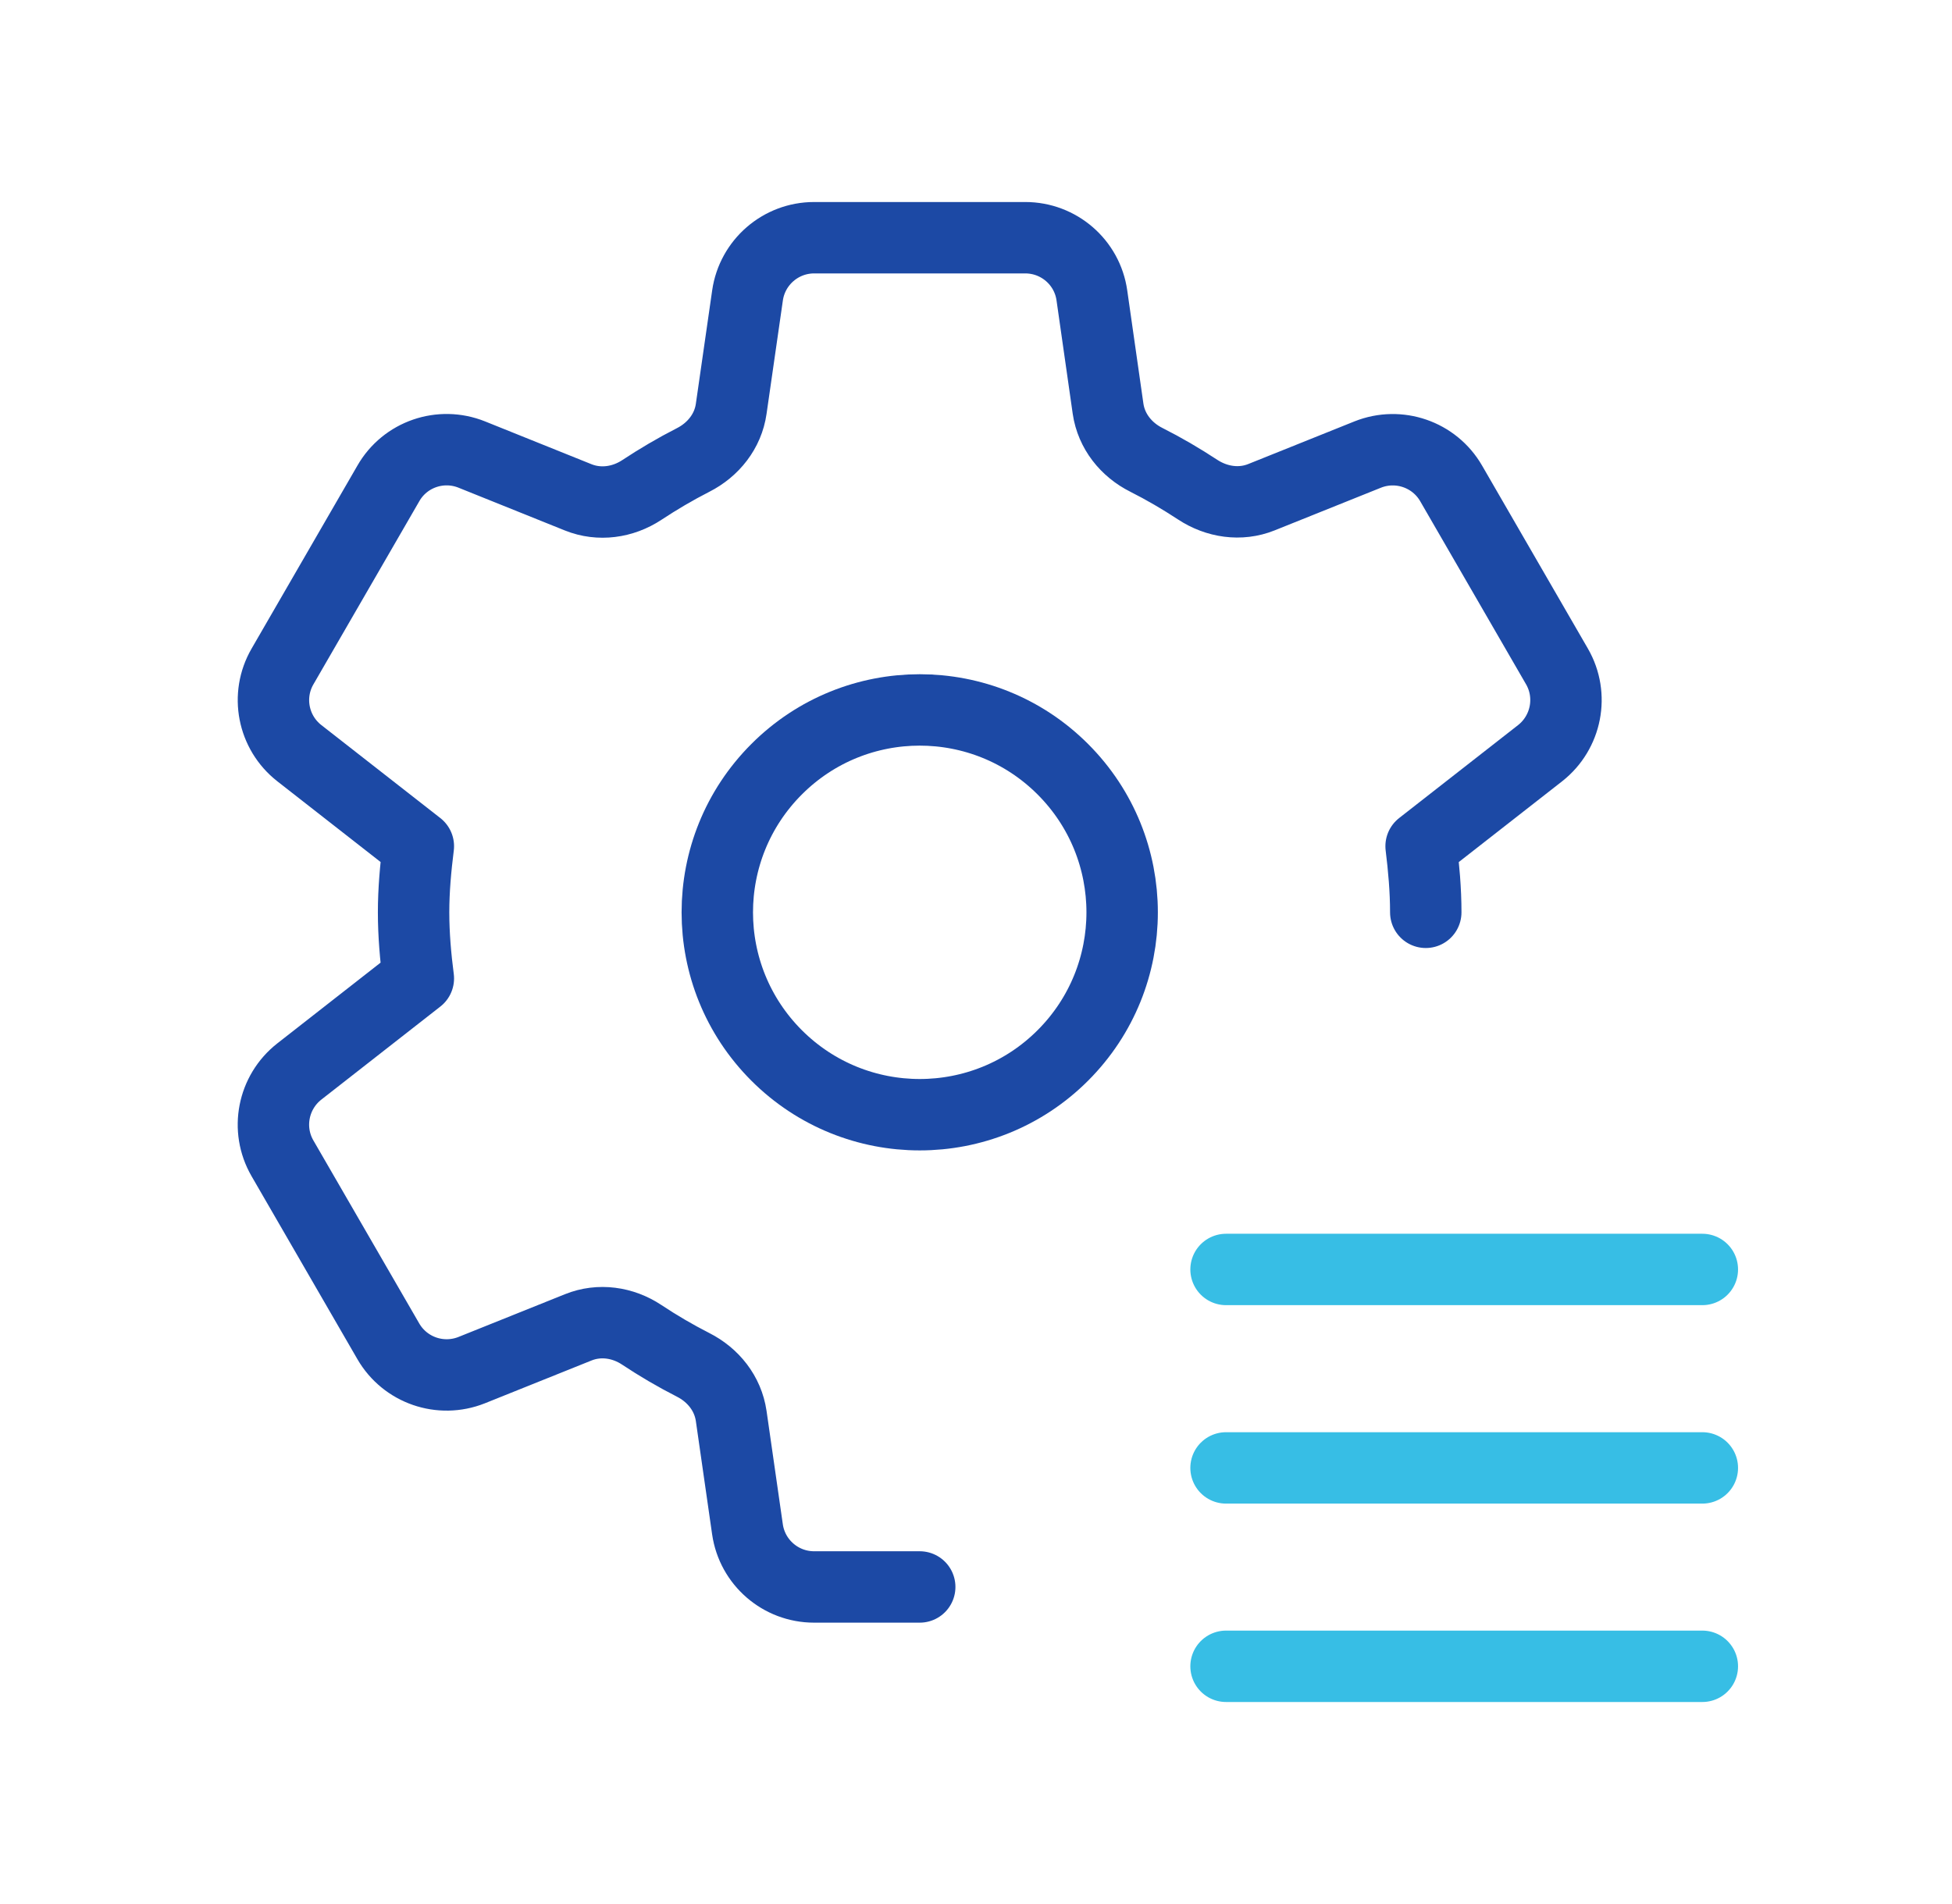
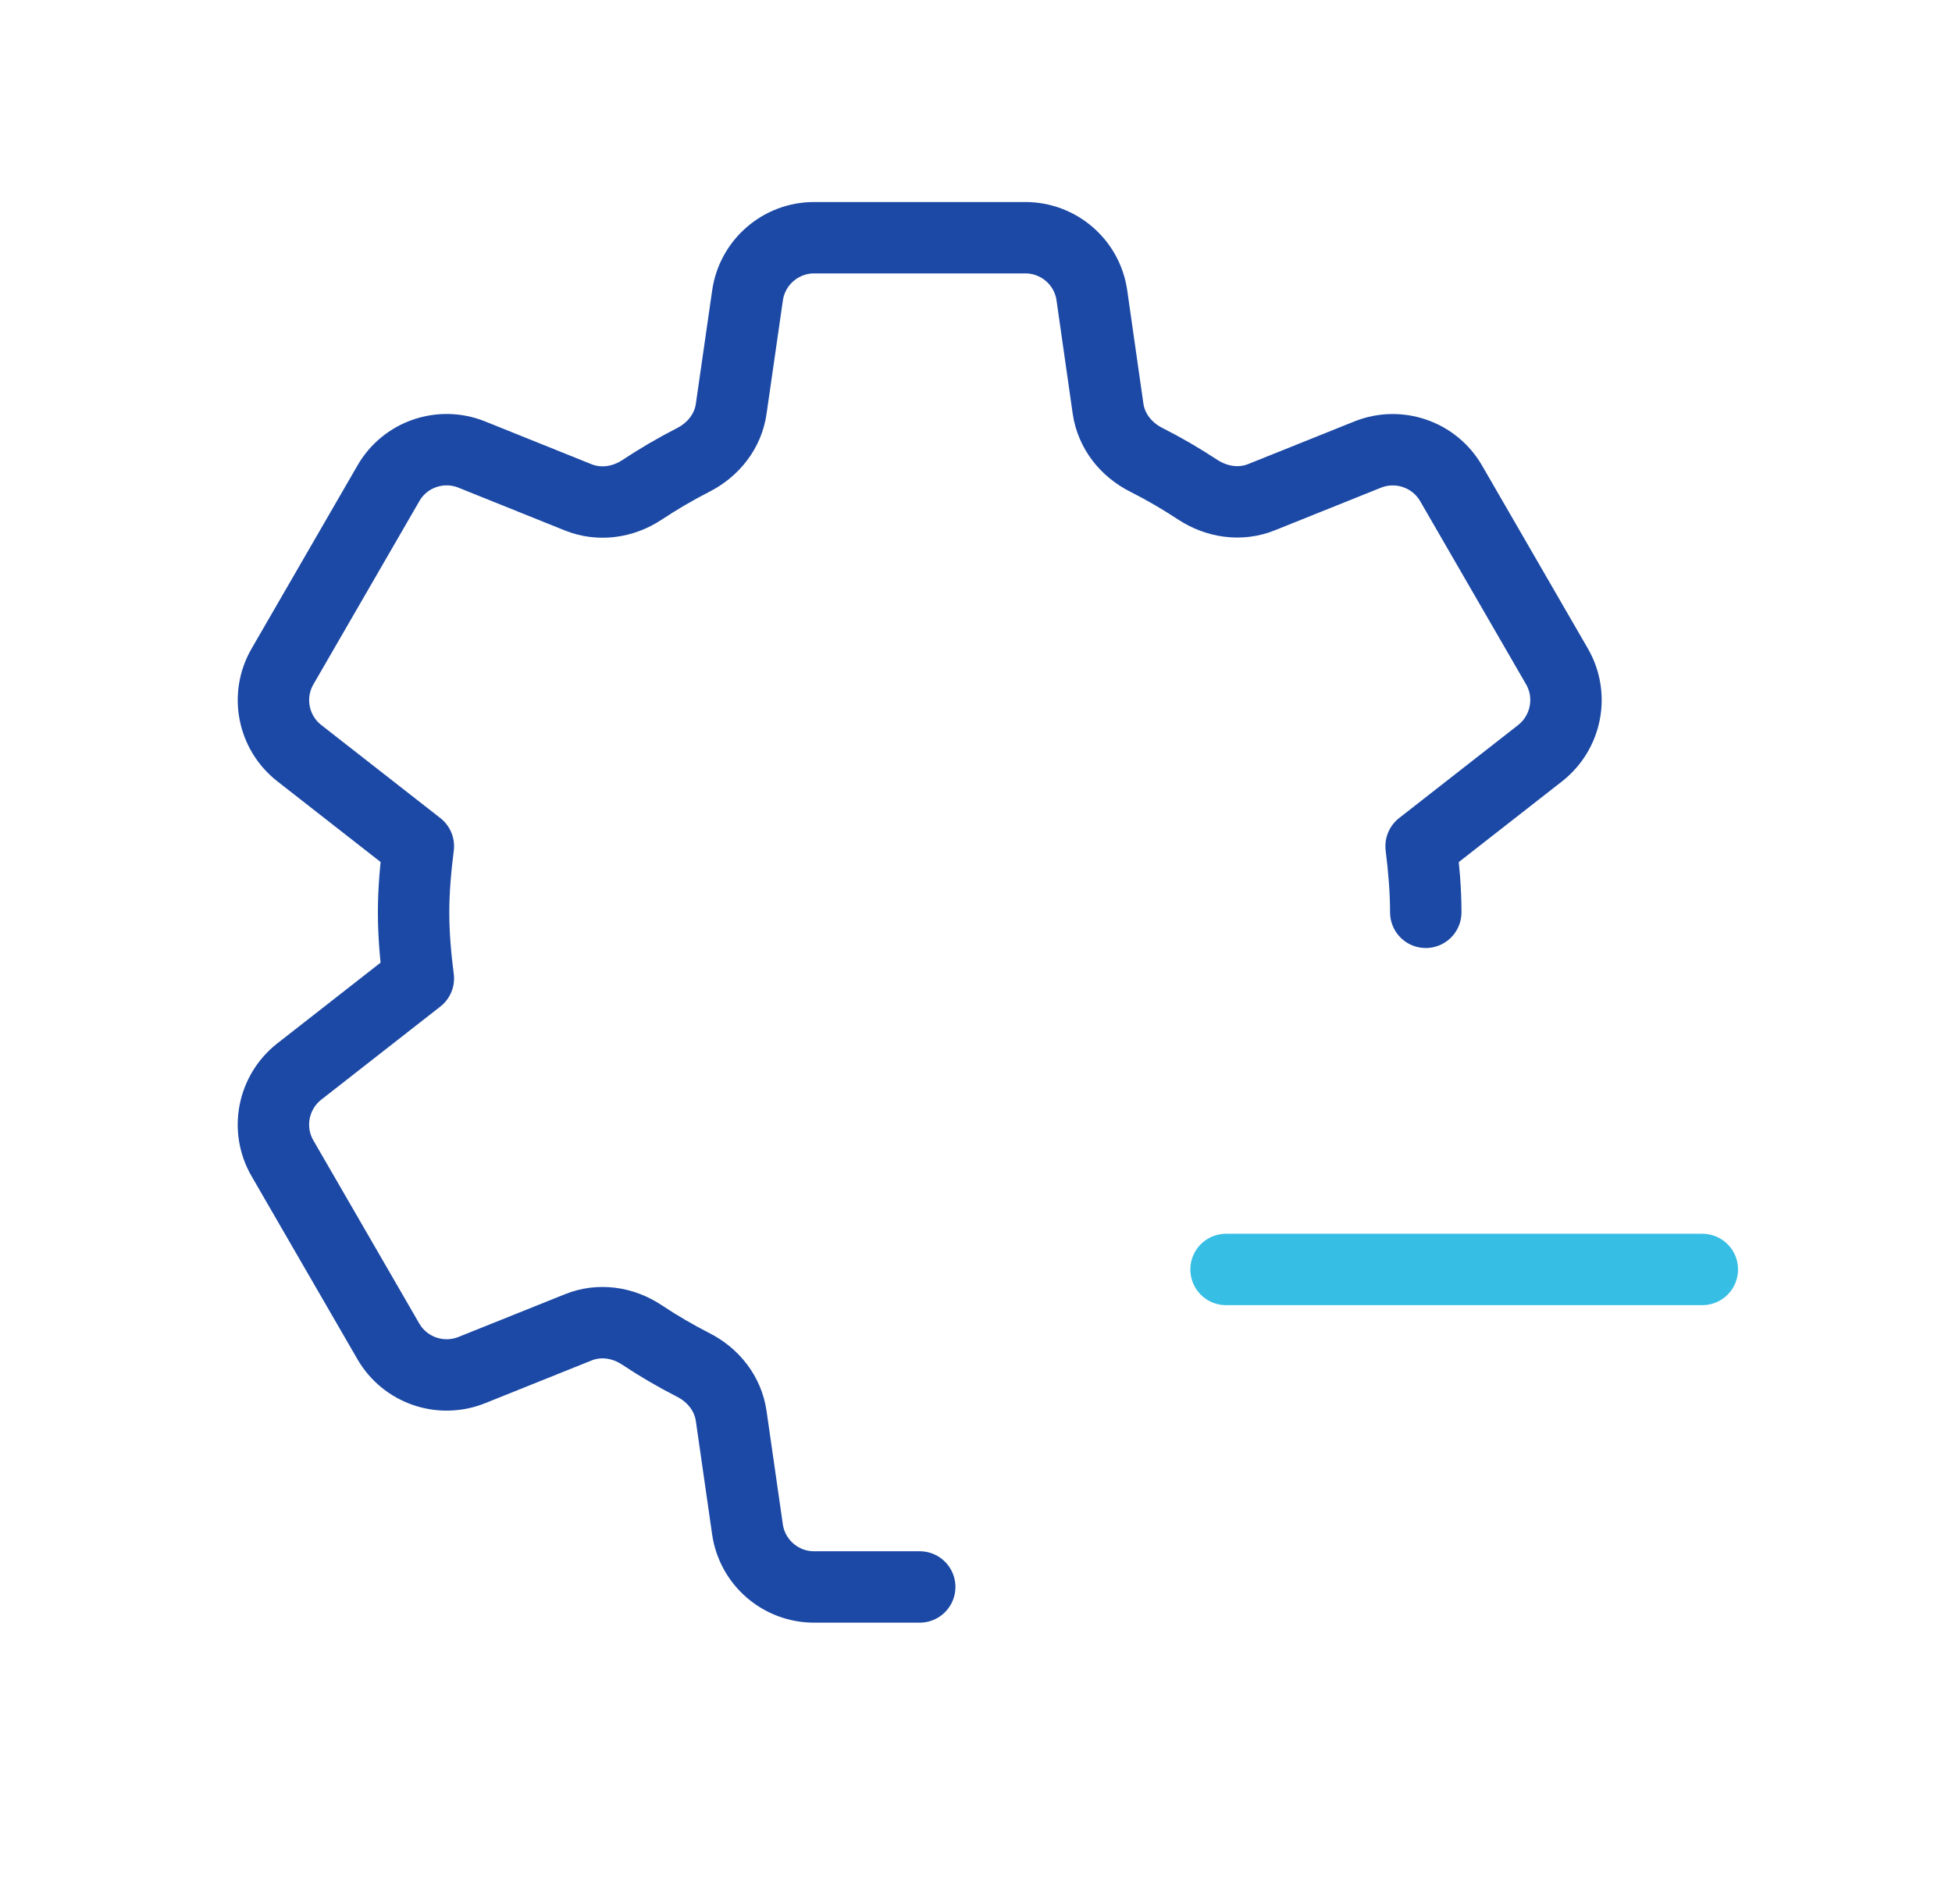
<svg xmlns="http://www.w3.org/2000/svg" width="41" height="40" viewBox="0 0 41 40" fill="none">
-   <path d="M22.324 16.16C23.985 17.821 23.985 20.512 22.324 22.173C20.664 23.833 17.973 23.833 16.312 22.173C14.651 20.512 14.651 17.821 16.312 16.16C17.971 14.499 20.664 14.499 22.324 16.16" stroke="#1C49A5" stroke-width="1.5" stroke-linecap="round" stroke-linejoin="round" />
  <path d="M29.947 19.166C29.947 18.698 29.905 18.231 29.849 17.777L32.35 15.822C32.903 15.386 33.055 14.611 32.703 14.001L30.479 10.154C30.127 9.546 29.382 9.289 28.728 9.549L26.494 10.446C26.05 10.624 25.555 10.549 25.155 10.286C24.808 10.058 24.451 9.849 24.081 9.662C23.654 9.449 23.343 9.059 23.274 8.587L22.934 6.206C22.836 5.511 22.239 4.994 21.535 4.994H17.1C16.398 4.994 15.801 5.511 15.701 6.206L15.358 8.59C15.291 9.06 14.981 9.449 14.557 9.664C14.185 9.854 13.825 10.066 13.48 10.294C13.082 10.556 12.588 10.626 12.146 10.449L9.909 9.549C9.255 9.287 8.508 9.544 8.158 10.154L5.934 14.001C5.58 14.611 5.732 15.388 6.286 15.822L8.787 17.777C8.73 18.231 8.687 18.698 8.687 19.166C8.687 19.633 8.728 20.102 8.787 20.555L6.286 22.511C5.732 22.946 5.58 23.722 5.932 24.332L8.156 28.178C8.508 28.787 9.253 29.044 9.907 28.784L12.146 27.885C12.588 27.707 13.082 27.778 13.479 28.042C13.825 28.272 14.184 28.482 14.556 28.672C14.981 28.887 15.289 29.274 15.358 29.746L15.7 32.128C15.8 32.822 16.396 33.339 17.098 33.339H19.318" stroke="#1C49A5" stroke-width="1.5" stroke-linecap="round" stroke-linejoin="round" />
  <path d="M25.752 26.669H35.756" stroke="#37BEE5" stroke-width="1.5" stroke-linecap="round" stroke-linejoin="round" />
-   <path d="M25.752 30.838H35.756" stroke="#37BEE5" stroke-width="1.5" stroke-linecap="round" stroke-linejoin="round" />
-   <path d="M25.752 35.006H35.756" stroke="#37BEE5" stroke-width="1.5" stroke-linecap="round" stroke-linejoin="round" />
</svg>